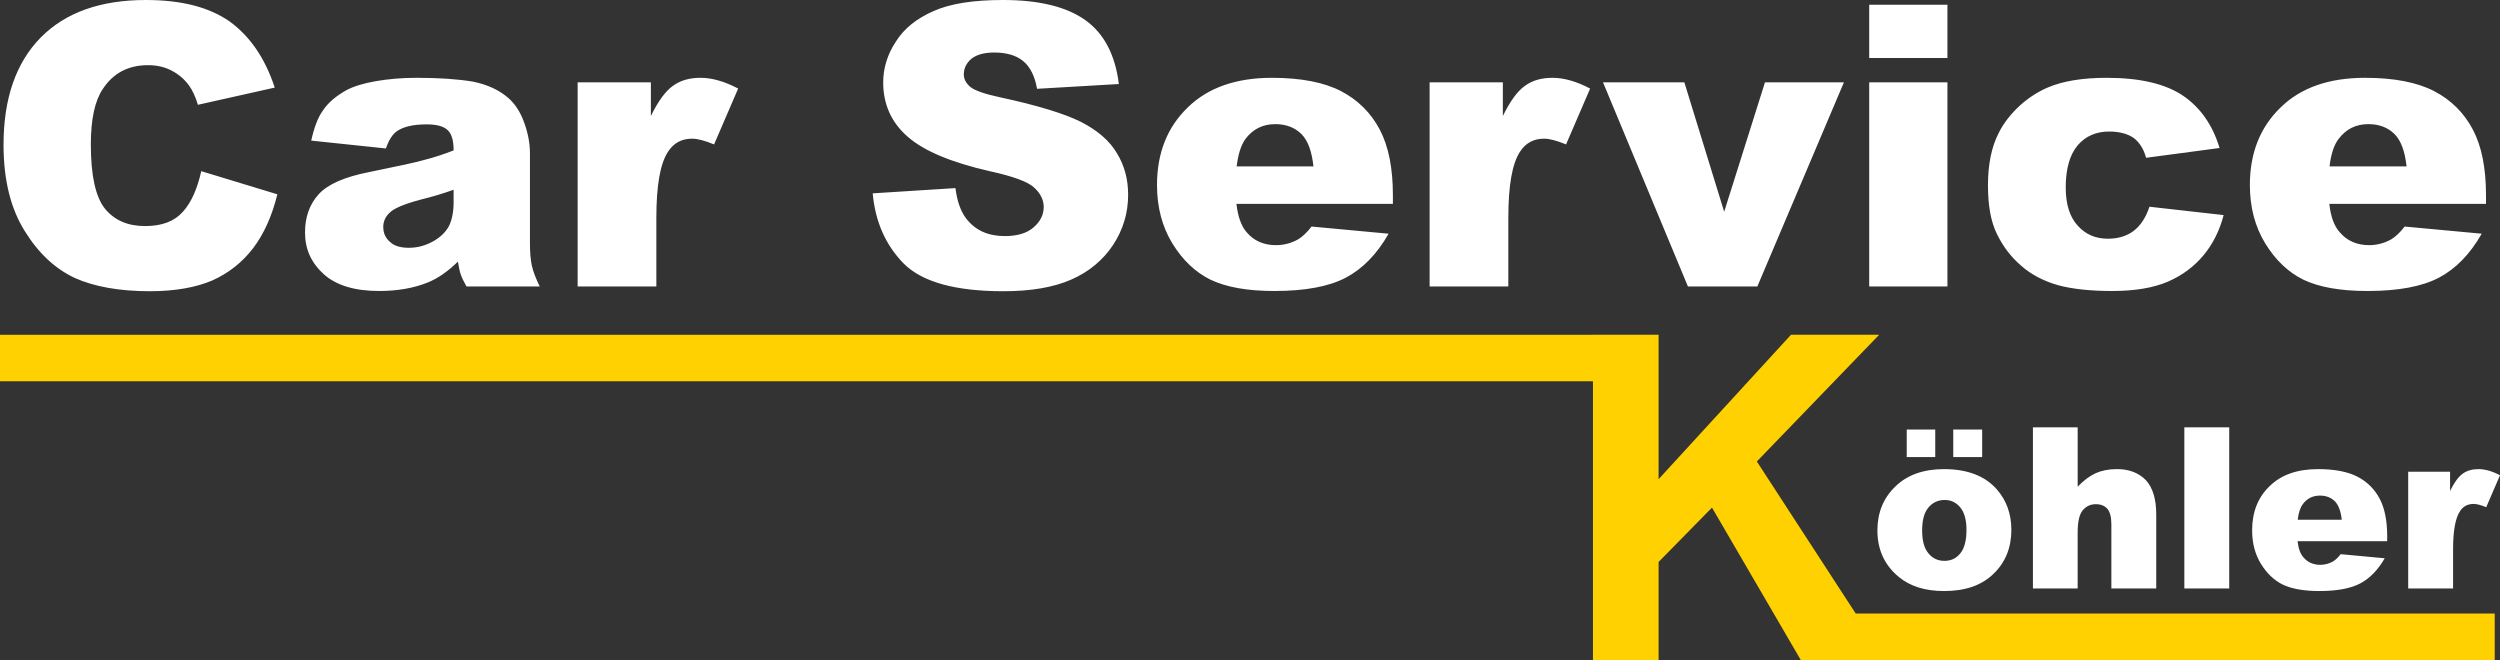
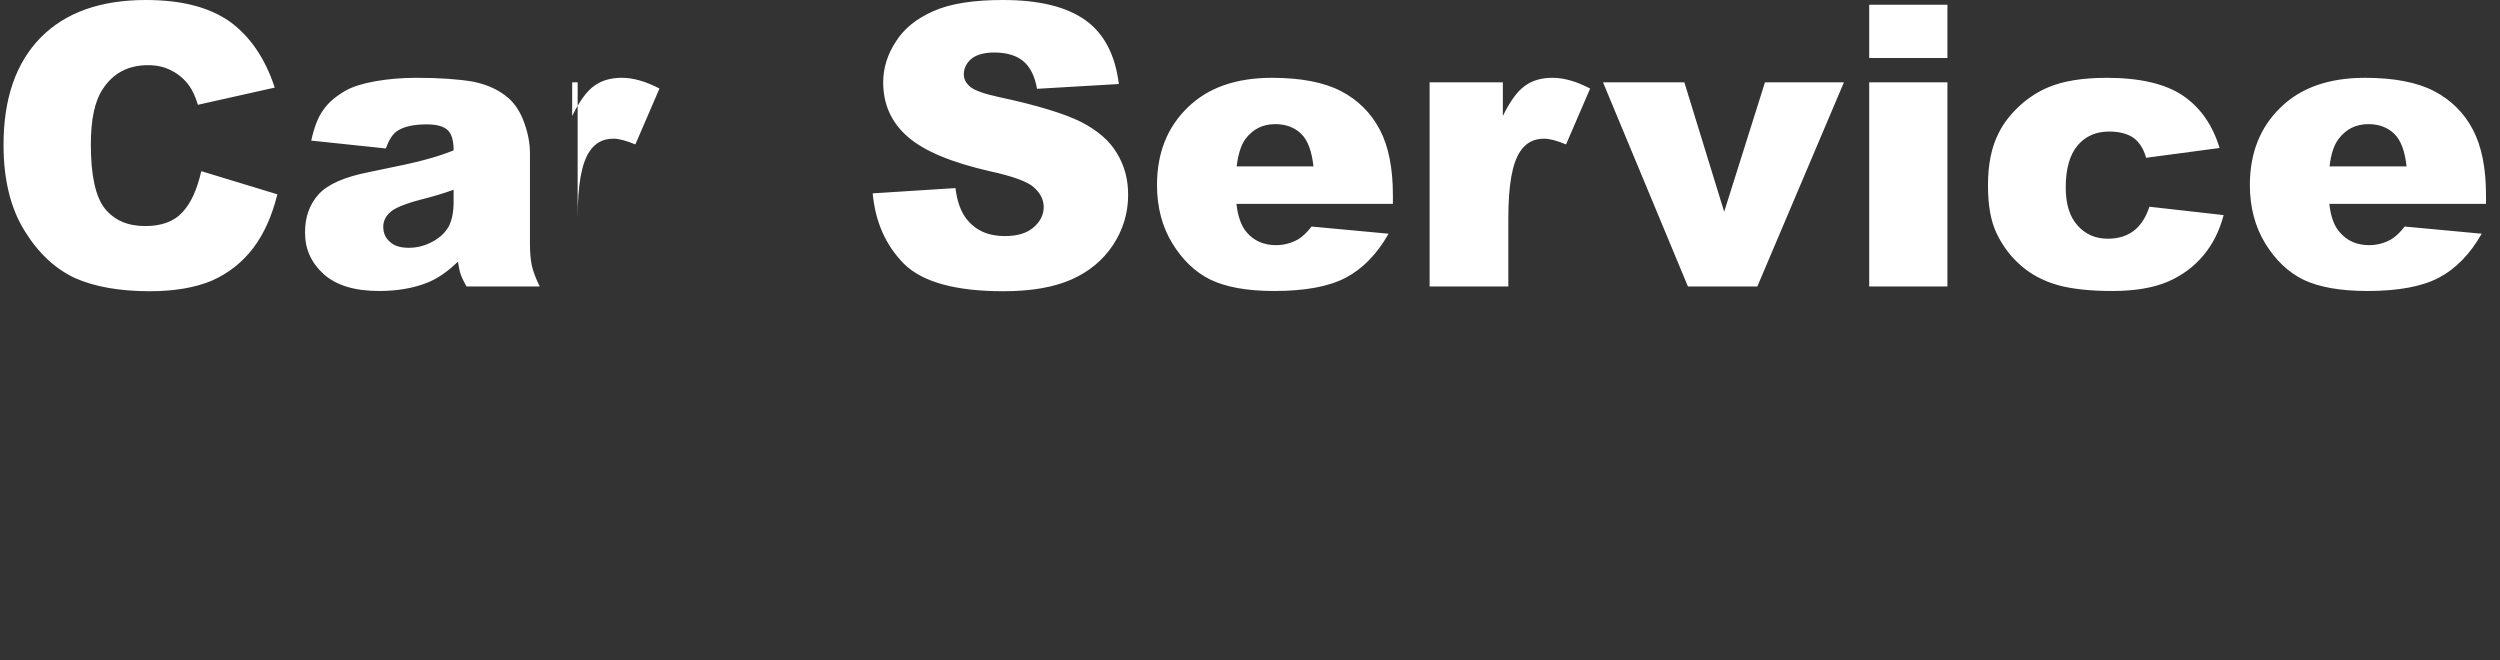
<svg xmlns="http://www.w3.org/2000/svg" id="Ebene_1" viewBox="0 0 500 132">
  <rect x="0" y="0" width="500" height="132" fill="#333333" stroke="none" />
-   <path d="M40.255,34.233h0c-.813,3.579-2.003,6.302-3.721,8.164-1.718,1.91-4.198,2.816-7.538,2.816-3.436,0-6.106-1.147-8.014-3.486-1.861-2.339-2.813-6.588-2.813-12.842,0-5.06.81-8.736,2.385-11.075,2.099-3.2,5.103-4.776,9.063-4.776,1.718,0,3.292.334,4.724,1.099,1.382.715,2.575,1.719,3.528,3.054.574.813,1.193,2.053,1.717,3.772l15.362-3.439c-1.956-5.965-5.01-10.312-9.017-13.224C41.827,1.433,36.296,0,29.186,0,20.124,0,13.11,2.482,8.151,7.497,3.188,12.556.708,19.671.708,28.98c0,7.02,1.432,12.747,4.245,17.237,2.769,4.487,6.154,7.589,10.066,9.404,3.864,1.719,8.875,2.625,14.98,2.625,5.008,0,9.205-.763,12.45-2.148,3.29-1.478,6.011-3.627,8.205-6.493,2.194-2.911,3.769-6.493,4.817-10.742l-15.216-4.63ZM90.722,37.954v2.485c0,1.958-.334,3.531-.905,4.726-.667,1.242-1.718,2.291-3.197,3.105-1.525.858-3.147,1.288-4.865,1.288-1.67,0-2.956-.382-3.769-1.192-.905-.766-1.334-1.767-1.334-3.009,0-1.049.429-2.053,1.334-2.864.813-.813,2.816-1.672,6.011-2.533,2.337-.572,4.579-1.24,6.725-2.006ZM77.177,29.695h0c.619-1.764,1.382-2.959,2.385-3.579,1.289-.813,3.197-1.242,5.773-1.242,2.003,0,3.385.382,4.198,1.147.81.763,1.191,2.101,1.191,4.058-1.956.763-3.814,1.383-5.532,1.815-1.717.524-5.534,1.335-11.402,2.53-4.865.954-8.252,2.434-10.066,4.44-1.813,2.005-2.718,4.535-2.718,7.639,0,3.34,1.239,6.063,3.769,8.355,2.528,2.244,6.201,3.34,11.066,3.34,3.674,0,6.871-.572,9.637-1.669,2.051-.813,4.102-2.244,6.106-4.201.191,1.192.381,2.053.572,2.577.191.573.572,1.386,1.146,2.387h14.644c-.81-1.672-1.337-3.057-1.575-4.154-.238-1.099-.381-2.578-.381-4.488v-18.048c0-1.91-.381-3.963-1.146-6.063-.762-2.148-1.811-3.724-3.147-4.919-1.861-1.621-4.245-2.721-7.109-3.293-2.813-.477-6.582-.766-11.256-.766-2.959,0-5.677.241-8.157.67-2.48.429-4.484,1.049-5.915,1.815-2.004,1.144-3.531,2.387-4.579,3.915-1.099,1.478-1.861,3.579-2.435,6.159l14.933,1.573ZM115.53,16.471v40.821h15.74v-13.656c0-6.54.765-10.98,2.387-13.367,1.144-1.719,2.718-2.533,4.77-2.533,1.096,0,2.527.384,4.388,1.147l4.817-11.171c-2.718-1.433-5.246-2.151-7.535-2.151-2.194,0-4.055.527-5.534,1.624-1.527,1.099-2.956,3.105-4.388,6.016v-6.731h-14.644ZM174.538,38.672h0c.524,5.682,2.575,10.36,6.249,14.085,3.721,3.677,10.351,5.489,19.893,5.489,5.484,0,10.015-.763,13.593-2.339,3.578-1.573,6.344-3.915,8.348-6.922,2.003-3.057,3.006-6.397,3.006-10.027,0-3.057-.717-5.825-2.241-8.307-1.48-2.53-3.912-4.583-7.157-6.254-3.338-1.671-8.777-3.343-16.362-4.967-3.099-.667-5.055-1.383-5.867-2.1-.81-.715-1.239-1.526-1.239-2.434,0-1.192.476-2.244,1.525-3.15,1.051-.813,2.53-1.242,4.582-1.242,2.432,0,4.388.572,5.772,1.719,1.382,1.144,2.337,3.006,2.766,5.539l16.362-.956c-.714-5.825-2.959-10.122-6.725-12.795-3.769-2.675-9.255-4.01-16.457-4.01-5.867,0-10.497.715-13.834,2.196-3.388,1.481-5.915,3.486-7.538,6.063-1.718,2.578-2.575,5.348-2.575,8.212,0,4.44,1.67,8.069,4.912,10.885,3.292,2.866,8.681,5.11,16.362,6.877,4.626,1.001,7.633,2.1,8.875,3.245,1.286,1.147,1.956,2.482,1.956,3.915,0,1.528-.67,2.914-2.003,4.058-1.337,1.195-3.293,1.767-5.773,1.767-3.34,0-5.868-1.147-7.681-3.439-1.098-1.431-1.861-3.436-2.194-6.159l-16.553,1.051ZM262.692,33.276h-15.359c.286-2.387.857-4.249,1.763-5.491,1.479-1.955,3.436-2.959,5.963-2.959,2.147,0,3.864.668,5.201,1.958,1.337,1.338,2.099,3.486,2.433,6.492ZM278.578,40.773v-1.767c0-5.348-.86-9.74-2.623-13.081-1.765-3.343-4.343-5.921-7.728-7.687-3.388-1.767-8.014-2.675-13.834-2.675-7.157,0-12.784,1.958-16.839,5.921-4.102,3.963-6.153,9.12-6.153,15.518,0,4.487,1.048,8.355,3.052,11.65,2.051,3.34,4.579,5.777,7.681,7.303,3.147,1.481,7.3,2.244,12.736,2.244,6.201,0,10.973-.906,14.311-2.673,3.34-1.767,6.201-4.678,8.538-8.784l-15.406-1.433c-.955,1.242-1.908,2.1-2.718,2.577-1.384.766-2.864,1.147-4.391,1.147-2.432,0-4.436-.858-5.915-2.625-1.048-1.242-1.715-3.105-2.003-5.634h31.295ZM285.923,16.471v40.821h15.743v-13.656c0-6.54.765-10.98,2.385-13.367,1.146-1.719,2.721-2.533,4.772-2.533,1.096,0,2.527.384,4.388,1.147l4.817-11.171c-2.718-1.433-5.246-2.151-7.535-2.151-2.194,0-4.055.527-5.534,1.624-1.527,1.099-2.959,3.105-4.388,6.016v-6.731h-14.647ZM320.605,16.471l16.981,40.821h13.882l17.315-40.821h-15.79l-8.157,25.878-7.964-25.878h-16.267ZM373.841,16.471v40.821h15.645V16.471h-15.645ZM373.841.953v10.649h15.645V.953h-15.645ZM429.89,41.345h0c-.714,2.148-1.765,3.772-3.147,4.824-1.384,1.049-3.15,1.573-5.153,1.573-2.48,0-4.484-.858-6.059-2.625-1.575-1.719-2.385-4.249-2.385-7.639,0-3.725.81-6.541,2.385-8.403,1.575-1.862,3.722-2.768,6.297-2.768,2.003,0,3.674.429,4.915,1.287,1.191.909,2.003,2.246,2.48,3.963l14.692-1.958c-1.382-4.582-3.816-8.069-7.297-10.455-3.53-2.387-8.636-3.581-15.266-3.581-4.769,0-8.681.623-11.735,1.91-1.909.813-3.766,1.958-5.579,3.581-1.813,1.672-3.293,3.486-4.296,5.539-1.429,2.768-2.147,6.254-2.147,10.456,0,4.058.574,7.258,1.765,9.693,1.194,2.482,2.769,4.583,4.867,6.397,2.051,1.815,4.579,3.102,7.44,3.915,2.864.763,6.442,1.144,10.783,1.144,4.483,0,8.205-.62,11.113-1.859,2.864-1.242,5.249-3.009,7.157-5.301,1.861-2.244,3.195-4.916,4.007-8.021l-14.838-1.672ZM481.316,33.276h-15.409c.286-2.387.857-4.249,1.813-5.491,1.479-1.955,3.435-2.959,5.963-2.959,2.147,0,3.864.668,5.198,1.958,1.337,1.338,2.099,3.486,2.435,6.492ZM497.199,40.773v-1.767c0-5.348-.858-9.74-2.623-13.081-1.765-3.343-4.341-5.921-7.728-7.687-3.385-1.767-8.014-2.675-13.832-2.675-7.204,0-12.834,1.958-16.889,5.921-4.102,3.963-6.153,9.12-6.153,15.518,0,4.487,1.051,8.355,3.054,11.65,2.051,3.34,4.579,5.777,7.678,7.303,3.15,1.481,7.347,2.244,12.786,2.244,6.201,0,10.971-.906,14.311-2.673,3.338-1.767,6.201-4.678,8.538-8.784l-15.409-1.433c-.953,1.242-1.906,2.1-2.718,2.577-1.384.766-2.861,1.147-4.388,1.147-2.432,0-4.436-.858-5.915-2.625-1.099-1.242-1.765-3.105-2.051-5.634h31.34Z" style="fill: #fff; fill-rule: evenodd;" />
-   <path d="M381.345,85.903v5.515h5.704v-5.515h-5.704ZM384.429,106.083h0c0-2.048.41-3.605,1.284-4.614.844-.983,1.937-1.476,3.219-1.476,1.228,0,2.265.464,3.11,1.476.82.982,1.254,2.484,1.254,4.506,0,2.183-.434,3.74-1.254,4.723-.818,1.009-1.882,1.475-3.166,1.475-1.281,0-2.345-.492-3.163-1.475-.874-1.009-1.284-2.54-1.284-4.614ZM390.651,85.903v5.515h5.783v-5.515h-5.783ZM375.48,106.083h0c0,3.823,1.419,6.935,4.256,9.285,2.292,1.91,5.32,2.84,9.086,2.84,4.2,0,7.504-1.121,9.875-3.441,2.374-2.268,3.576-5.216,3.576-8.792,0-3.195-.982-5.899-2.893-8.085-2.374-2.702-5.892-4.066-10.584-4.066-4.065,0-7.339,1.144-9.713,3.468-2.401,2.294-3.602,5.242-3.602,8.792ZM406.584,85.466v32.222h8.948v-11.195c0-2.13.326-3.605,1.009-4.424.683-.821,1.556-1.229,2.62-1.229.982,0,1.744.299,2.292.901.545.628.818,1.637.818,3.112v12.835h8.975v-14.827c0-3.059-.71-5.354-2.072-6.829-1.419-1.446-3.33-2.209-5.757-2.209-1.665,0-3.057.273-4.285.819-1.199.546-2.401,1.446-3.6,2.702v-11.878h-8.948ZM436.868,85.466v32.222h8.975v-32.222h-8.975ZM468.353,103.953h-8.813c.164-1.367.492-2.432,1.037-3.142.845-1.118,1.964-1.693,3.409-1.693,1.228,0,2.21.384,2.975,1.12.736.766,1.202,1.992,1.392,3.714ZM477.437,108.239v-1.01c0-3.059-.49-5.571-1.501-7.483-1.008-1.91-2.483-3.385-4.42-4.394-1.935-1.012-4.581-1.529-7.911-1.529-4.121,0-7.339,1.118-9.658,3.386-2.374,2.265-3.52,5.216-3.52,8.874,0,2.567.601,4.779,1.747,6.662,1.172,1.912,2.617,3.303,4.391,4.177,1.776.847,4.203,1.285,7.313,1.285,3.546,0,6.275-.519,8.186-1.529,1.909-1.012,3.518-2.678,4.883-5.025l-8.813-.819c-.545.71-1.091,1.2-1.554,1.473-.792.437-1.639.657-2.512.657-1.39,0-2.536-.493-3.382-1.502-.627-.71-1.009-1.775-1.173-3.224h17.924ZM481.64,94.34v23.348h8.975v-7.809c0-3.74.466-6.281,1.392-7.648.627-.983,1.556-1.446,2.729-1.446.601,0,1.445.22,2.509.657l2.755-6.392c-1.554-.819-3.001-1.226-4.309-1.226-1.257,0-2.321.299-3.166.927-.873.628-1.691,1.775-2.511,3.441v-3.851h-8.374Z" style="fill: #fff; fill-rule: evenodd;" />
-   <polygon points="377.185 132 498.942 132 498.942 122.71 371.144 122.71 351.369 92.296 375.842 66.947 358.204 66.947 331.717 95.839 331.717 66.947 318.596 66.947 318.596 66.957 0 66.957 0 76.247 318.596 76.247 318.596 132 331.717 132 331.717 112.393 342.398 101.52 360.157 132 377.185 132" style="fill: #ffd100; fill-rule: evenodd;" />
+   <path d="M40.255,34.233h0c-.813,3.579-2.003,6.302-3.721,8.164-1.718,1.91-4.198,2.816-7.538,2.816-3.436,0-6.106-1.147-8.014-3.486-1.861-2.339-2.813-6.588-2.813-12.842,0-5.06.81-8.736,2.385-11.075,2.099-3.2,5.103-4.776,9.063-4.776,1.718,0,3.292.334,4.724,1.099,1.382.715,2.575,1.719,3.528,3.054.574.813,1.193,2.053,1.717,3.772l15.362-3.439c-1.956-5.965-5.01-10.312-9.017-13.224C41.827,1.433,36.296,0,29.186,0,20.124,0,13.11,2.482,8.151,7.497,3.188,12.556.708,19.671.708,28.98c0,7.02,1.432,12.747,4.245,17.237,2.769,4.487,6.154,7.589,10.066,9.404,3.864,1.719,8.875,2.625,14.98,2.625,5.008,0,9.205-.763,12.45-2.148,3.29-1.478,6.011-3.627,8.205-6.493,2.194-2.911,3.769-6.493,4.817-10.742l-15.216-4.63ZM90.722,37.954v2.485c0,1.958-.334,3.531-.905,4.726-.667,1.242-1.718,2.291-3.197,3.105-1.525.858-3.147,1.288-4.865,1.288-1.67,0-2.956-.382-3.769-1.192-.905-.766-1.334-1.767-1.334-3.009,0-1.049.429-2.053,1.334-2.864.813-.813,2.816-1.672,6.011-2.533,2.337-.572,4.579-1.24,6.725-2.006ZM77.177,29.695h0c.619-1.764,1.382-2.959,2.385-3.579,1.289-.813,3.197-1.242,5.773-1.242,2.003,0,3.385.382,4.198,1.147.81.763,1.191,2.101,1.191,4.058-1.956.763-3.814,1.383-5.532,1.815-1.717.524-5.534,1.335-11.402,2.53-4.865.954-8.252,2.434-10.066,4.44-1.813,2.005-2.718,4.535-2.718,7.639,0,3.34,1.239,6.063,3.769,8.355,2.528,2.244,6.201,3.34,11.066,3.34,3.674,0,6.871-.572,9.637-1.669,2.051-.813,4.102-2.244,6.106-4.201.191,1.192.381,2.053.572,2.577.191.573.572,1.386,1.146,2.387h14.644c-.81-1.672-1.337-3.057-1.575-4.154-.238-1.099-.381-2.578-.381-4.488v-18.048c0-1.91-.381-3.963-1.146-6.063-.762-2.148-1.811-3.724-3.147-4.919-1.861-1.621-4.245-2.721-7.109-3.293-2.813-.477-6.582-.766-11.256-.766-2.959,0-5.677.241-8.157.67-2.48.429-4.484,1.049-5.915,1.815-2.004,1.144-3.531,2.387-4.579,3.915-1.099,1.478-1.861,3.579-2.435,6.159l14.933,1.573ZM115.53,16.471v40.821v-13.656c0-6.54.765-10.98,2.387-13.367,1.144-1.719,2.718-2.533,4.77-2.533,1.096,0,2.527.384,4.388,1.147l4.817-11.171c-2.718-1.433-5.246-2.151-7.535-2.151-2.194,0-4.055.527-5.534,1.624-1.527,1.099-2.956,3.105-4.388,6.016v-6.731h-14.644ZM174.538,38.672h0c.524,5.682,2.575,10.36,6.249,14.085,3.721,3.677,10.351,5.489,19.893,5.489,5.484,0,10.015-.763,13.593-2.339,3.578-1.573,6.344-3.915,8.348-6.922,2.003-3.057,3.006-6.397,3.006-10.027,0-3.057-.717-5.825-2.241-8.307-1.48-2.53-3.912-4.583-7.157-6.254-3.338-1.671-8.777-3.343-16.362-4.967-3.099-.667-5.055-1.383-5.867-2.1-.81-.715-1.239-1.526-1.239-2.434,0-1.192.476-2.244,1.525-3.15,1.051-.813,2.53-1.242,4.582-1.242,2.432,0,4.388.572,5.772,1.719,1.382,1.144,2.337,3.006,2.766,5.539l16.362-.956c-.714-5.825-2.959-10.122-6.725-12.795-3.769-2.675-9.255-4.01-16.457-4.01-5.867,0-10.497.715-13.834,2.196-3.388,1.481-5.915,3.486-7.538,6.063-1.718,2.578-2.575,5.348-2.575,8.212,0,4.44,1.67,8.069,4.912,10.885,3.292,2.866,8.681,5.11,16.362,6.877,4.626,1.001,7.633,2.1,8.875,3.245,1.286,1.147,1.956,2.482,1.956,3.915,0,1.528-.67,2.914-2.003,4.058-1.337,1.195-3.293,1.767-5.773,1.767-3.34,0-5.868-1.147-7.681-3.439-1.098-1.431-1.861-3.436-2.194-6.159l-16.553,1.051ZM262.692,33.276h-15.359c.286-2.387.857-4.249,1.763-5.491,1.479-1.955,3.436-2.959,5.963-2.959,2.147,0,3.864.668,5.201,1.958,1.337,1.338,2.099,3.486,2.433,6.492ZM278.578,40.773v-1.767c0-5.348-.86-9.74-2.623-13.081-1.765-3.343-4.343-5.921-7.728-7.687-3.388-1.767-8.014-2.675-13.834-2.675-7.157,0-12.784,1.958-16.839,5.921-4.102,3.963-6.153,9.12-6.153,15.518,0,4.487,1.048,8.355,3.052,11.65,2.051,3.34,4.579,5.777,7.681,7.303,3.147,1.481,7.3,2.244,12.736,2.244,6.201,0,10.973-.906,14.311-2.673,3.34-1.767,6.201-4.678,8.538-8.784l-15.406-1.433c-.955,1.242-1.908,2.1-2.718,2.577-1.384.766-2.864,1.147-4.391,1.147-2.432,0-4.436-.858-5.915-2.625-1.048-1.242-1.715-3.105-2.003-5.634h31.295ZM285.923,16.471v40.821h15.743v-13.656c0-6.54.765-10.98,2.385-13.367,1.146-1.719,2.721-2.533,4.772-2.533,1.096,0,2.527.384,4.388,1.147l4.817-11.171c-2.718-1.433-5.246-2.151-7.535-2.151-2.194,0-4.055.527-5.534,1.624-1.527,1.099-2.959,3.105-4.388,6.016v-6.731h-14.647ZM320.605,16.471l16.981,40.821h13.882l17.315-40.821h-15.79l-8.157,25.878-7.964-25.878h-16.267ZM373.841,16.471v40.821h15.645V16.471h-15.645ZM373.841.953v10.649h15.645V.953h-15.645ZM429.89,41.345h0c-.714,2.148-1.765,3.772-3.147,4.824-1.384,1.049-3.15,1.573-5.153,1.573-2.48,0-4.484-.858-6.059-2.625-1.575-1.719-2.385-4.249-2.385-7.639,0-3.725.81-6.541,2.385-8.403,1.575-1.862,3.722-2.768,6.297-2.768,2.003,0,3.674.429,4.915,1.287,1.191.909,2.003,2.246,2.48,3.963l14.692-1.958c-1.382-4.582-3.816-8.069-7.297-10.455-3.53-2.387-8.636-3.581-15.266-3.581-4.769,0-8.681.623-11.735,1.91-1.909.813-3.766,1.958-5.579,3.581-1.813,1.672-3.293,3.486-4.296,5.539-1.429,2.768-2.147,6.254-2.147,10.456,0,4.058.574,7.258,1.765,9.693,1.194,2.482,2.769,4.583,4.867,6.397,2.051,1.815,4.579,3.102,7.44,3.915,2.864.763,6.442,1.144,10.783,1.144,4.483,0,8.205-.62,11.113-1.859,2.864-1.242,5.249-3.009,7.157-5.301,1.861-2.244,3.195-4.916,4.007-8.021l-14.838-1.672ZM481.316,33.276h-15.409c.286-2.387.857-4.249,1.813-5.491,1.479-1.955,3.435-2.959,5.963-2.959,2.147,0,3.864.668,5.198,1.958,1.337,1.338,2.099,3.486,2.435,6.492ZM497.199,40.773v-1.767c0-5.348-.858-9.74-2.623-13.081-1.765-3.343-4.341-5.921-7.728-7.687-3.385-1.767-8.014-2.675-13.832-2.675-7.204,0-12.834,1.958-16.889,5.921-4.102,3.963-6.153,9.12-6.153,15.518,0,4.487,1.051,8.355,3.054,11.65,2.051,3.34,4.579,5.777,7.678,7.303,3.15,1.481,7.347,2.244,12.786,2.244,6.201,0,10.971-.906,14.311-2.673,3.338-1.767,6.201-4.678,8.538-8.784l-15.409-1.433c-.953,1.242-1.906,2.1-2.718,2.577-1.384.766-2.861,1.147-4.388,1.147-2.432,0-4.436-.858-5.915-2.625-1.099-1.242-1.765-3.105-2.051-5.634h31.34Z" style="fill: #fff; fill-rule: evenodd;" />
</svg>